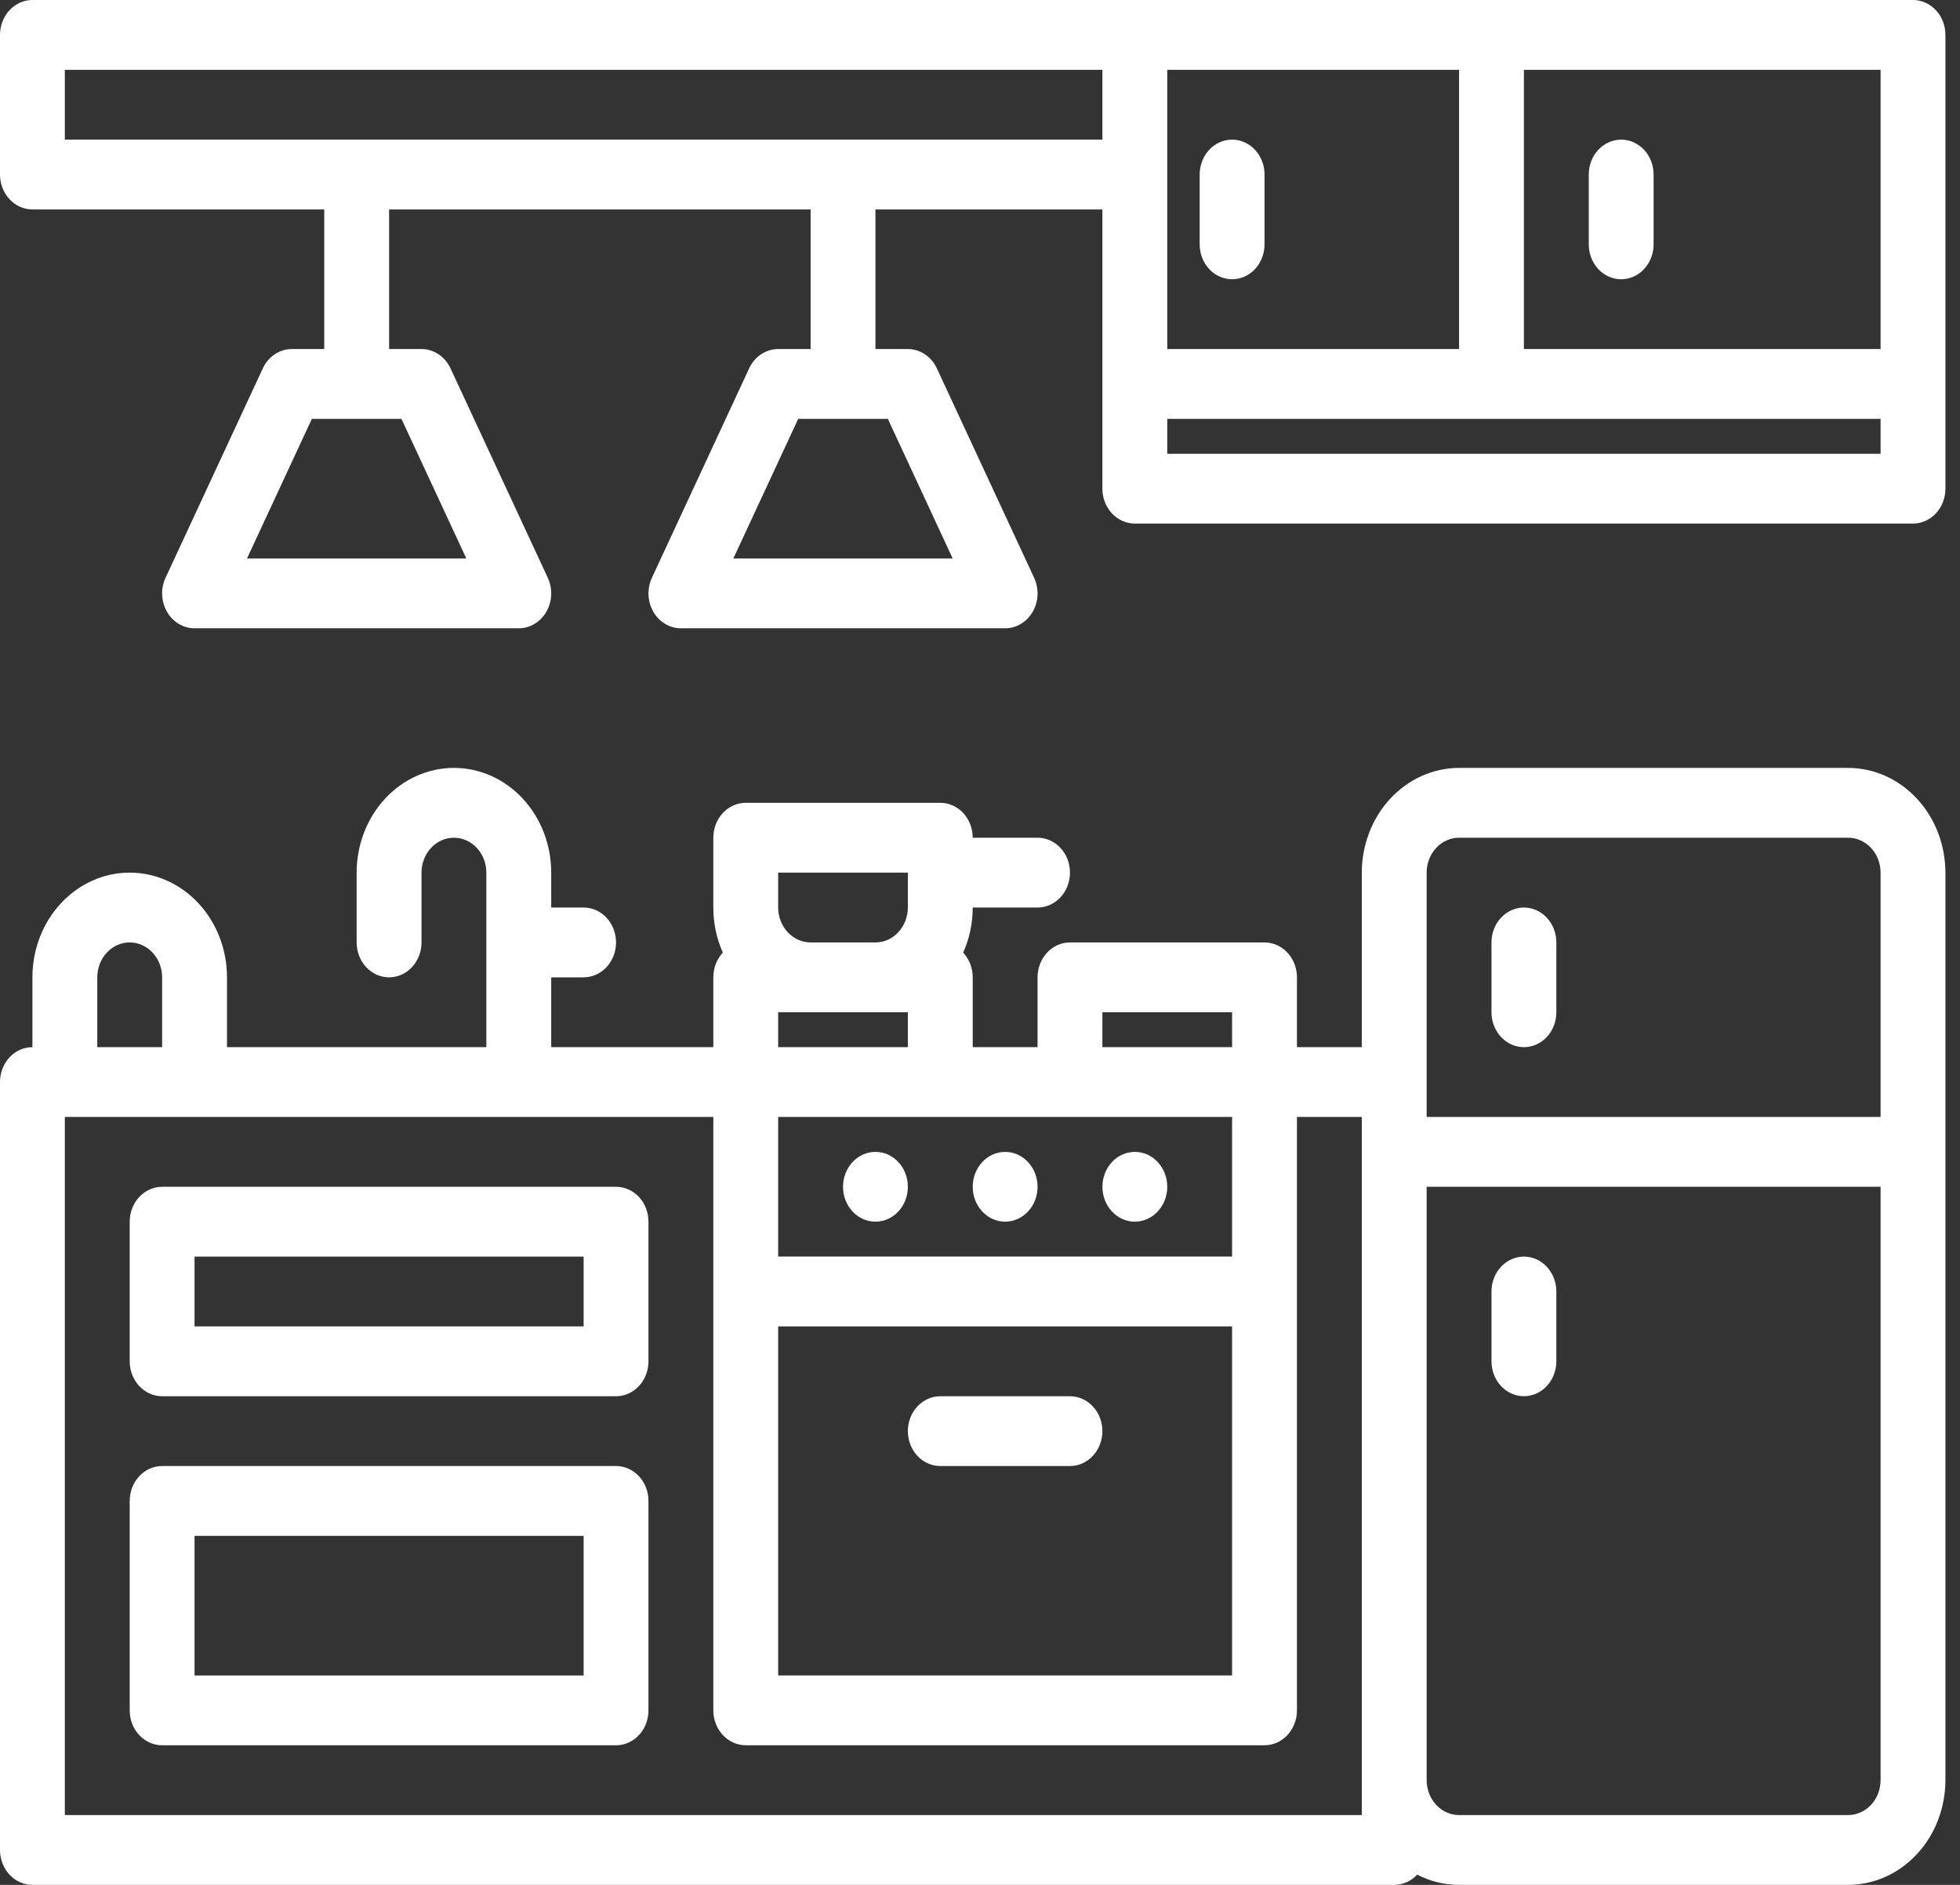
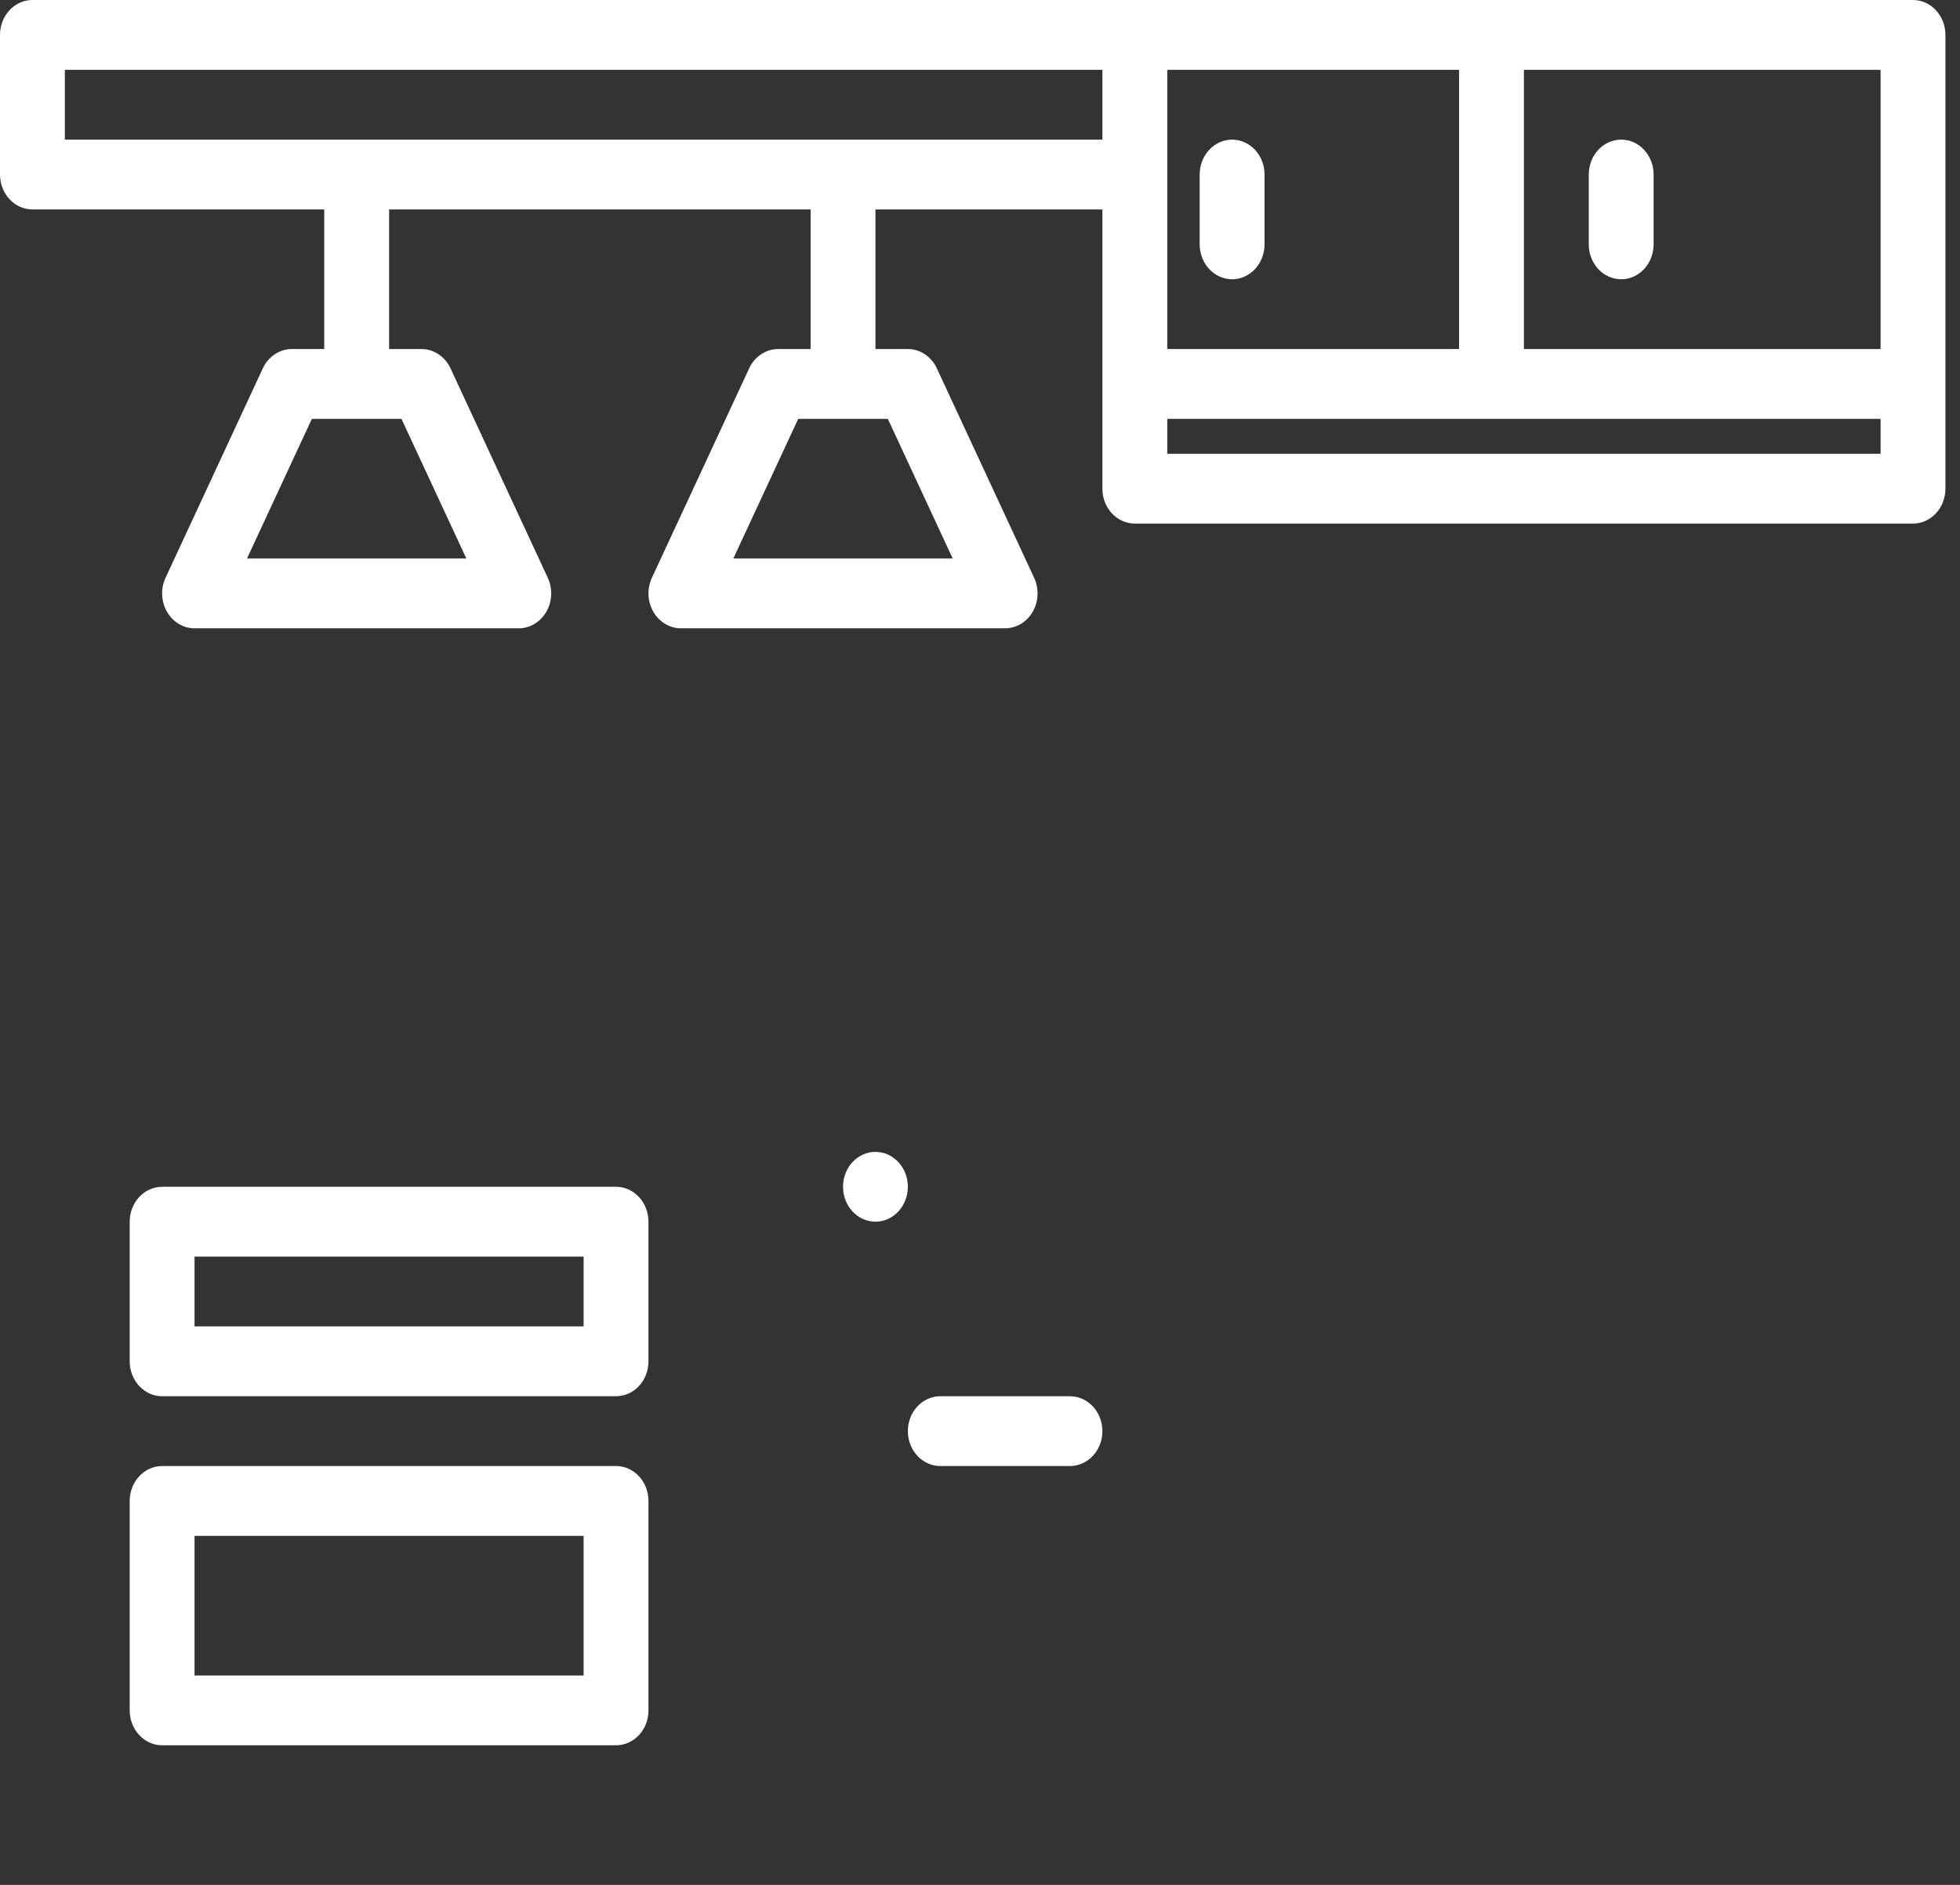
<svg xmlns="http://www.w3.org/2000/svg" width="52" height="50" viewBox="0 0 52 50" fill="none">
  <rect x="0" y="0" width="52" height="50" fill="#333333" stroke="none" />
-   <path d="M40.43 27.778C40.658 27.778 40.877 27.68 41.039 27.507C41.2 27.333 41.291 27.098 41.291 26.852V25C41.291 24.755 41.2 24.519 41.039 24.345C40.877 24.172 40.658 24.074 40.43 24.074C40.202 24.074 39.983 24.172 39.822 24.345C39.661 24.519 39.57 24.755 39.57 25V26.852C39.57 27.098 39.661 27.333 39.822 27.507C39.983 27.68 40.202 27.778 40.43 27.778ZM40.43 33.334C40.202 33.334 39.983 33.431 39.822 33.605C39.661 33.778 39.57 34.014 39.57 34.26V36.111C39.57 36.357 39.661 36.592 39.822 36.766C39.983 36.94 40.202 37.037 40.43 37.037C40.658 37.037 40.877 36.94 41.039 36.766C41.2 36.592 41.291 36.357 41.291 36.111V34.26C41.291 34.014 41.2 33.778 41.039 33.605C40.877 33.431 40.658 33.334 40.43 33.334Z" fill="white" />
-   <path d="M37.598 49.728C37.945 49.908 38.325 50 38.71 50H49.032C49.717 49.999 50.373 49.706 50.856 49.185C51.34 48.665 51.612 47.959 51.613 47.222V23.148C51.612 22.411 51.34 21.705 50.856 21.185C50.373 20.664 49.717 20.371 49.032 20.37H38.71C38.026 20.371 37.37 20.664 36.886 21.185C36.402 21.705 36.13 22.411 36.129 23.148V27.778H34.409V25.926C34.409 25.68 34.318 25.445 34.157 25.271C33.995 25.097 33.777 25 33.549 25H28.387C28.159 25 27.94 25.097 27.779 25.271C27.618 25.445 27.527 25.68 27.527 25.926V27.778H25.807V25.926C25.807 25.804 25.785 25.683 25.741 25.571C25.698 25.458 25.634 25.356 25.554 25.27C25.72 24.897 25.807 24.488 25.807 24.074H27.527C27.755 24.074 27.974 23.976 28.135 23.803C28.297 23.629 28.387 23.393 28.387 23.148C28.387 22.902 28.297 22.667 28.135 22.493C27.974 22.32 27.755 22.222 27.527 22.222H25.807C25.807 21.976 25.716 21.741 25.555 21.567C25.393 21.394 25.174 21.296 24.946 21.296H19.785C19.557 21.296 19.338 21.394 19.177 21.567C19.015 21.741 18.925 21.976 18.925 22.222V24.072C18.924 24.487 19.011 24.896 19.177 25.27C19.097 25.356 19.034 25.458 18.99 25.571C18.947 25.683 18.925 25.804 18.925 25.926V27.778H14.624V25.926H15.484C15.712 25.926 15.931 25.828 16.092 25.654C16.253 25.481 16.344 25.245 16.344 25C16.344 24.754 16.253 24.519 16.092 24.345C15.931 24.171 15.712 24.074 15.484 24.074H14.624V23.148C14.624 22.411 14.352 21.705 13.868 21.184C13.384 20.663 12.727 20.37 12.043 20.37C11.359 20.37 10.702 20.663 10.218 21.184C9.734 21.705 9.462 22.411 9.462 23.148V25C9.462 25.245 9.553 25.481 9.714 25.654C9.876 25.828 10.095 25.926 10.323 25.926C10.551 25.926 10.77 25.828 10.931 25.654C11.092 25.481 11.183 25.245 11.183 25V23.148C11.183 22.902 11.274 22.667 11.435 22.493C11.596 22.32 11.815 22.222 12.043 22.222C12.271 22.222 12.49 22.32 12.651 22.493C12.813 22.667 12.903 22.902 12.903 23.148V27.778H6.022V25.926C6.022 25.189 5.75 24.482 5.266 23.962C4.782 23.441 4.125 23.148 3.441 23.148C2.756 23.148 2.1 23.441 1.616 23.962C1.132 24.482 0.86 25.189 0.86 25.926V27.778C0.632 27.778 0.413 27.875 0.252 28.049C0.091 28.222 0 28.458 0 28.703V49.074C0 49.319 0.091 49.555 0.252 49.729C0.413 49.902 0.632 50 0.86 50H36.989C37.102 50 37.214 49.976 37.319 49.93C37.423 49.883 37.518 49.815 37.598 49.728ZM49.032 48.148H38.71C38.482 48.148 38.263 48.05 38.102 47.877C37.941 47.703 37.85 47.468 37.85 47.222V31.481H49.893V47.222C49.892 47.468 49.802 47.703 49.641 47.877C49.479 48.05 49.261 48.148 49.032 48.148ZM37.85 23.148C37.85 22.902 37.941 22.667 38.102 22.494C38.263 22.32 38.482 22.222 38.71 22.222H49.032C49.261 22.222 49.479 22.32 49.641 22.494C49.802 22.667 49.892 22.902 49.893 23.148V29.629H37.85V23.148ZM32.688 29.629V33.333H20.645V29.629H32.688ZM20.645 35.185H32.688V44.444H20.645V35.185ZM29.247 26.852H32.688V27.778H29.247V26.852ZM20.645 27.778V26.852H24.086V27.778H20.645ZM20.645 23.148H24.086V24.072C24.086 24.318 23.995 24.554 23.833 24.728C23.672 24.902 23.453 25 23.224 25H21.507C21.279 25 21.06 24.902 20.898 24.728C20.736 24.554 20.645 24.318 20.645 24.072V23.148ZM2.581 25.926C2.581 25.68 2.671 25.445 2.833 25.271C2.994 25.097 3.213 25 3.441 25C3.669 25 3.888 25.097 4.049 25.271C4.21 25.445 4.301 25.68 4.301 25.926V27.778H2.581V25.926ZM36.129 48.148H1.72V29.629H18.925V45.37C18.925 45.616 19.015 45.851 19.177 46.025C19.338 46.199 19.557 46.296 19.785 46.296H33.549C33.777 46.296 33.995 46.199 34.157 46.025C34.318 45.851 34.409 45.616 34.409 45.37V29.629H36.129V48.148Z" fill="white" />
  <path d="M28.387 37.038H24.946C24.718 37.038 24.5 37.135 24.338 37.309C24.177 37.482 24.086 37.718 24.086 37.964C24.086 38.209 24.177 38.445 24.338 38.618C24.5 38.792 24.718 38.889 24.946 38.889H28.387C28.615 38.889 28.834 38.792 28.995 38.618C29.157 38.445 29.247 38.209 29.247 37.964C29.247 37.718 29.157 37.482 28.995 37.309C28.834 37.135 28.615 37.038 28.387 37.038ZM16.344 38.889H4.301C4.073 38.889 3.854 38.987 3.693 39.161C3.532 39.334 3.441 39.57 3.441 39.815V45.371C3.441 45.617 3.532 45.852 3.693 46.026C3.854 46.199 4.073 46.297 4.301 46.297H16.344C16.572 46.297 16.791 46.199 16.953 46.026C17.114 45.852 17.204 45.617 17.204 45.371V39.815C17.204 39.57 17.114 39.334 16.953 39.161C16.791 38.987 16.572 38.889 16.344 38.889ZM15.484 44.445H5.161V40.741H15.484V44.445ZM16.344 31.482H4.301C4.073 31.482 3.854 31.58 3.693 31.753C3.532 31.927 3.441 32.162 3.441 32.408V36.112C3.441 36.357 3.532 36.593 3.693 36.766C3.854 36.94 4.073 37.038 4.301 37.038H16.344C16.572 37.038 16.791 36.94 16.953 36.766C17.114 36.593 17.204 36.357 17.204 36.112V32.408C17.204 32.162 17.114 31.927 16.953 31.753C16.791 31.58 16.572 31.482 16.344 31.482ZM15.484 35.186H5.161V33.334H15.484V35.186ZM32.688 7.408C32.916 7.408 33.135 7.31 33.297 7.137C33.458 6.963 33.549 6.727 33.549 6.482V4.63C33.549 4.384 33.458 4.149 33.297 3.975C33.135 3.802 32.916 3.704 32.688 3.704C32.46 3.704 32.241 3.802 32.08 3.975C31.919 4.149 31.828 4.384 31.828 4.63V6.482C31.828 6.727 31.919 6.963 32.08 7.137C32.241 7.31 32.46 7.408 32.688 7.408ZM43.011 7.408C43.239 7.408 43.458 7.31 43.619 7.137C43.781 6.963 43.871 6.727 43.871 6.482V4.63C43.871 4.384 43.781 4.149 43.619 3.975C43.458 3.802 43.239 3.704 43.011 3.704C42.783 3.704 42.564 3.802 42.403 3.975C42.241 4.149 42.151 4.384 42.151 4.63V6.482C42.151 6.727 42.241 6.963 42.403 7.137C42.564 7.31 42.783 7.408 43.011 7.408Z" fill="white" />
  <path d="M0.86 5.556H8.602V9.259H7.742C7.582 9.259 7.426 9.307 7.29 9.398C7.154 9.488 7.044 9.617 6.973 9.771L4.392 15.327C4.326 15.468 4.295 15.625 4.302 15.782C4.309 15.94 4.353 16.093 4.43 16.228C4.507 16.362 4.614 16.473 4.742 16.549C4.87 16.626 5.015 16.667 5.161 16.667H13.764C13.91 16.667 14.054 16.626 14.182 16.549C14.31 16.473 14.418 16.362 14.495 16.228C14.572 16.093 14.616 15.94 14.623 15.782C14.629 15.625 14.598 15.468 14.533 15.327L11.952 9.771C11.881 9.617 11.771 9.488 11.635 9.398C11.499 9.307 11.343 9.259 11.183 9.259H10.323V5.556H21.506V9.259H20.645C20.485 9.259 20.329 9.307 20.193 9.398C20.057 9.488 19.947 9.617 19.876 9.771L17.295 15.327C17.23 15.468 17.199 15.625 17.205 15.782C17.212 15.94 17.256 16.093 17.333 16.228C17.41 16.362 17.518 16.473 17.646 16.549C17.774 16.626 17.918 16.667 18.065 16.667H26.667C26.813 16.667 26.958 16.626 27.086 16.549C27.214 16.473 27.322 16.362 27.398 16.228C27.476 16.093 27.52 15.94 27.526 15.782C27.533 15.625 27.502 15.468 27.436 15.327L24.855 9.771C24.784 9.617 24.674 9.488 24.538 9.398C24.402 9.307 24.246 9.259 24.086 9.259H23.226V5.556H29.247V12.963C29.247 13.209 29.338 13.444 29.499 13.618C29.661 13.791 29.88 13.889 30.108 13.889H50.753C50.981 13.889 51.2 13.791 51.361 13.618C51.523 13.444 51.613 13.209 51.613 12.963V0.926C51.613 0.68 51.523 0.445 51.361 0.271C51.2 0.098 50.981 0 50.753 0H0.86C0.632 0 0.413 0.098 0.252 0.271C0.091 0.445 0 0.68 0 0.926V4.63C0 4.875 0.091 5.111 0.252 5.284C0.413 5.458 0.632 5.556 0.86 5.556ZM12.372 14.815H6.553L8.274 11.111H10.651L12.372 14.815ZM25.275 14.815H19.456L21.177 11.111H23.555L25.275 14.815ZM30.968 1.852H38.71V9.259H30.968V1.852ZM49.893 12.037H30.968V11.111H49.893V12.037ZM49.893 9.259H40.43V1.852H49.893V9.259ZM1.72 1.852H29.247V3.704H1.72V1.852Z" fill="white" />
  <path d="M23.226 32.407C23.701 32.407 24.086 31.993 24.086 31.482C24.086 30.97 23.701 30.556 23.226 30.556C22.751 30.556 22.366 30.97 22.366 31.482C22.366 31.993 22.751 32.407 23.226 32.407Z" fill="white" />
-   <path d="M26.667 32.407C27.142 32.407 27.527 31.993 27.527 31.482C27.527 30.97 27.142 30.556 26.667 30.556C26.192 30.556 25.807 30.97 25.807 31.482C25.807 31.993 26.192 32.407 26.667 32.407Z" fill="white" />
-   <path d="M30.108 32.407C30.583 32.407 30.968 31.993 30.968 31.482C30.968 30.97 30.583 30.556 30.108 30.556C29.633 30.556 29.248 30.97 29.248 31.482C29.248 31.993 29.633 32.407 30.108 32.407Z" fill="white" />
</svg>